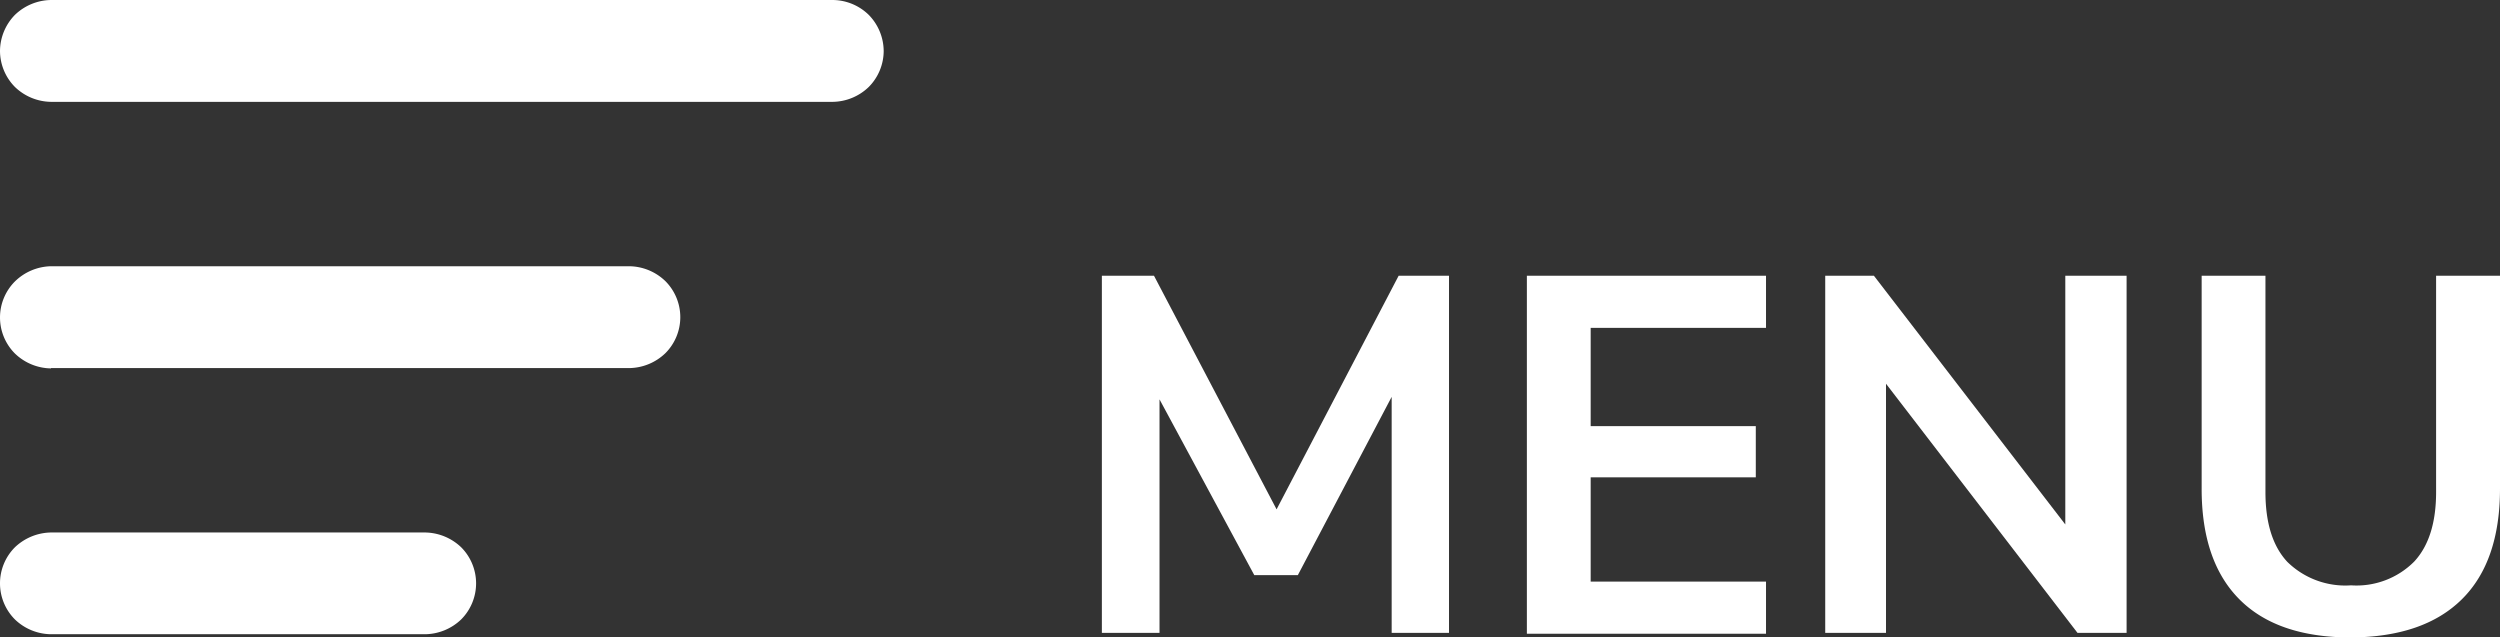
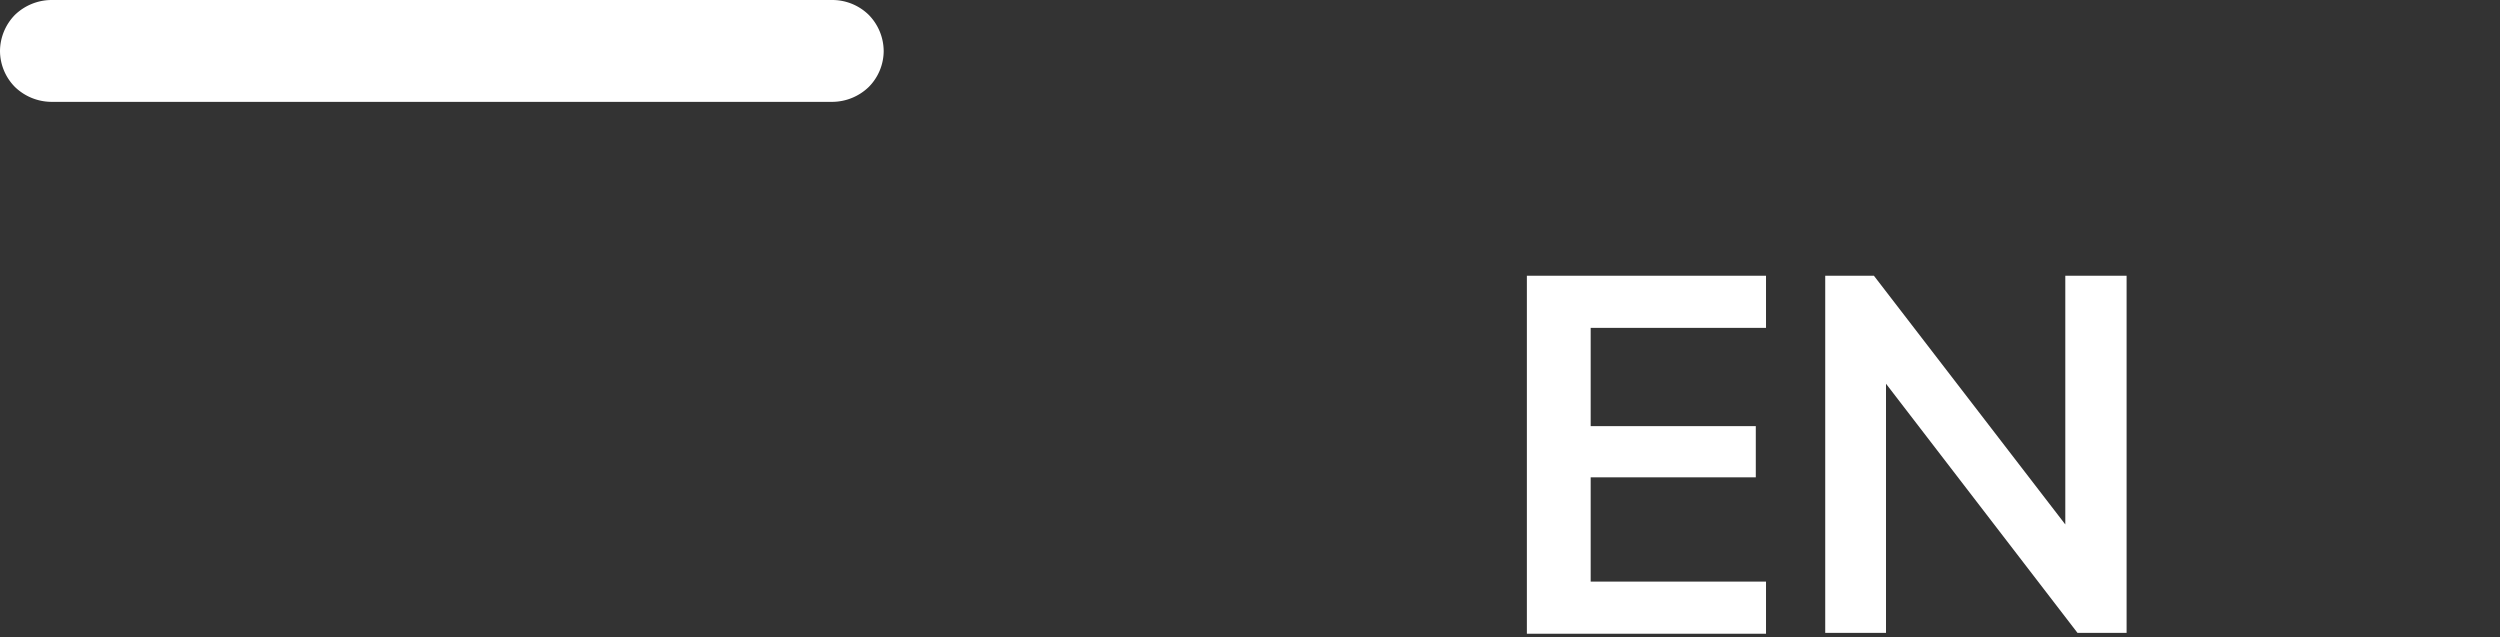
<svg xmlns="http://www.w3.org/2000/svg" viewBox="0 0 239.82 61.15">
  <rect x="0" y="0" width="239.82" height="61.15" fill="#333333" stroke="none" />
  <defs>
    <style>.cls-1{fill:#fff;}</style>
  </defs>
  <title>icon-menu-2</title>
  <g id="Laag_2" data-name="Laag 2">
    <g id="Laag_1-2" data-name="Laag 1">
      <path class="cls-1" d="M4.89,9.77h75a5.07,5.07,0,0,0,3.45-1.43,4.92,4.92,0,0,0,1.43-3.45,5,5,0,0,0-1.43-3.46A5,5,0,0,0,79.91,0h-75A5.09,5.09,0,0,0,1.43,1.43,5,5,0,0,0,0,4.89,4.94,4.94,0,0,0,1.43,8.34,5.07,5.07,0,0,0,4.89,9.77Z" />
-       <path class="cls-1" d="M4.89,35.31H53.54c2.24,0,4.49,0,6.74,0h.09a5.09,5.09,0,0,0,3.46-1.43,4.89,4.89,0,0,0,0-6.91,5.07,5.07,0,0,0-3.46-1.43H11.72c-2.24,0-4.49,0-6.74,0H4.89A5.09,5.09,0,0,0,1.43,27a4.89,4.89,0,0,0,0,6.91,5.07,5.07,0,0,0,3.46,1.43Z" />
-       <path class="cls-1" d="M4.89,60.84h31.5c1.46,0,2.92,0,4.39,0h0a5.08,5.08,0,0,0,3.46-1.42,4.9,4.9,0,0,0,0-6.92,5.11,5.11,0,0,0-3.46-1.42H9.33c-1.46,0-2.92,0-4.38,0H4.89A5.13,5.13,0,0,0,1.43,52.5a4.9,4.9,0,0,0,0,6.92,5.06,5.06,0,0,0,3.46,1.42Z" />
-       <path class="cls-1" d="M139,26.45V60.71H133.5V38.07l-9,17.1h-4.18l-9.09-16.86,0,22.4H105.7V26.45h5l11.76,22.41,11.71-22.41Z" />
      <path class="cls-1" d="M146.47,26.45h22.94v5H152.59v9.43h15.84v4.91H152.59v10h16.82v5H146.47Z" />
      <path class="cls-1" d="M204,26.45V60.71h-4.71l-18.37-23.9v23.9h-5.83V26.45h4.67l18.36,23.86V26.45Z" />
-       <path class="cls-1" d="M214.84,57.51q-3.65-3.65-3.64-10.65V26.45h6.12V47.2c0,2.95.69,5.18,2.09,6.69a7.94,7.94,0,0,0,6.12,2.26,7.81,7.81,0,0,0,6.07-2.29c1.4-1.52,2.09-3.74,2.09-6.66V26.45h6.13V46.86q0,7-3.65,10.62t-10.64,3.67Q218.48,61.15,214.84,57.51Z" />
    </g>
  </g>
</svg>